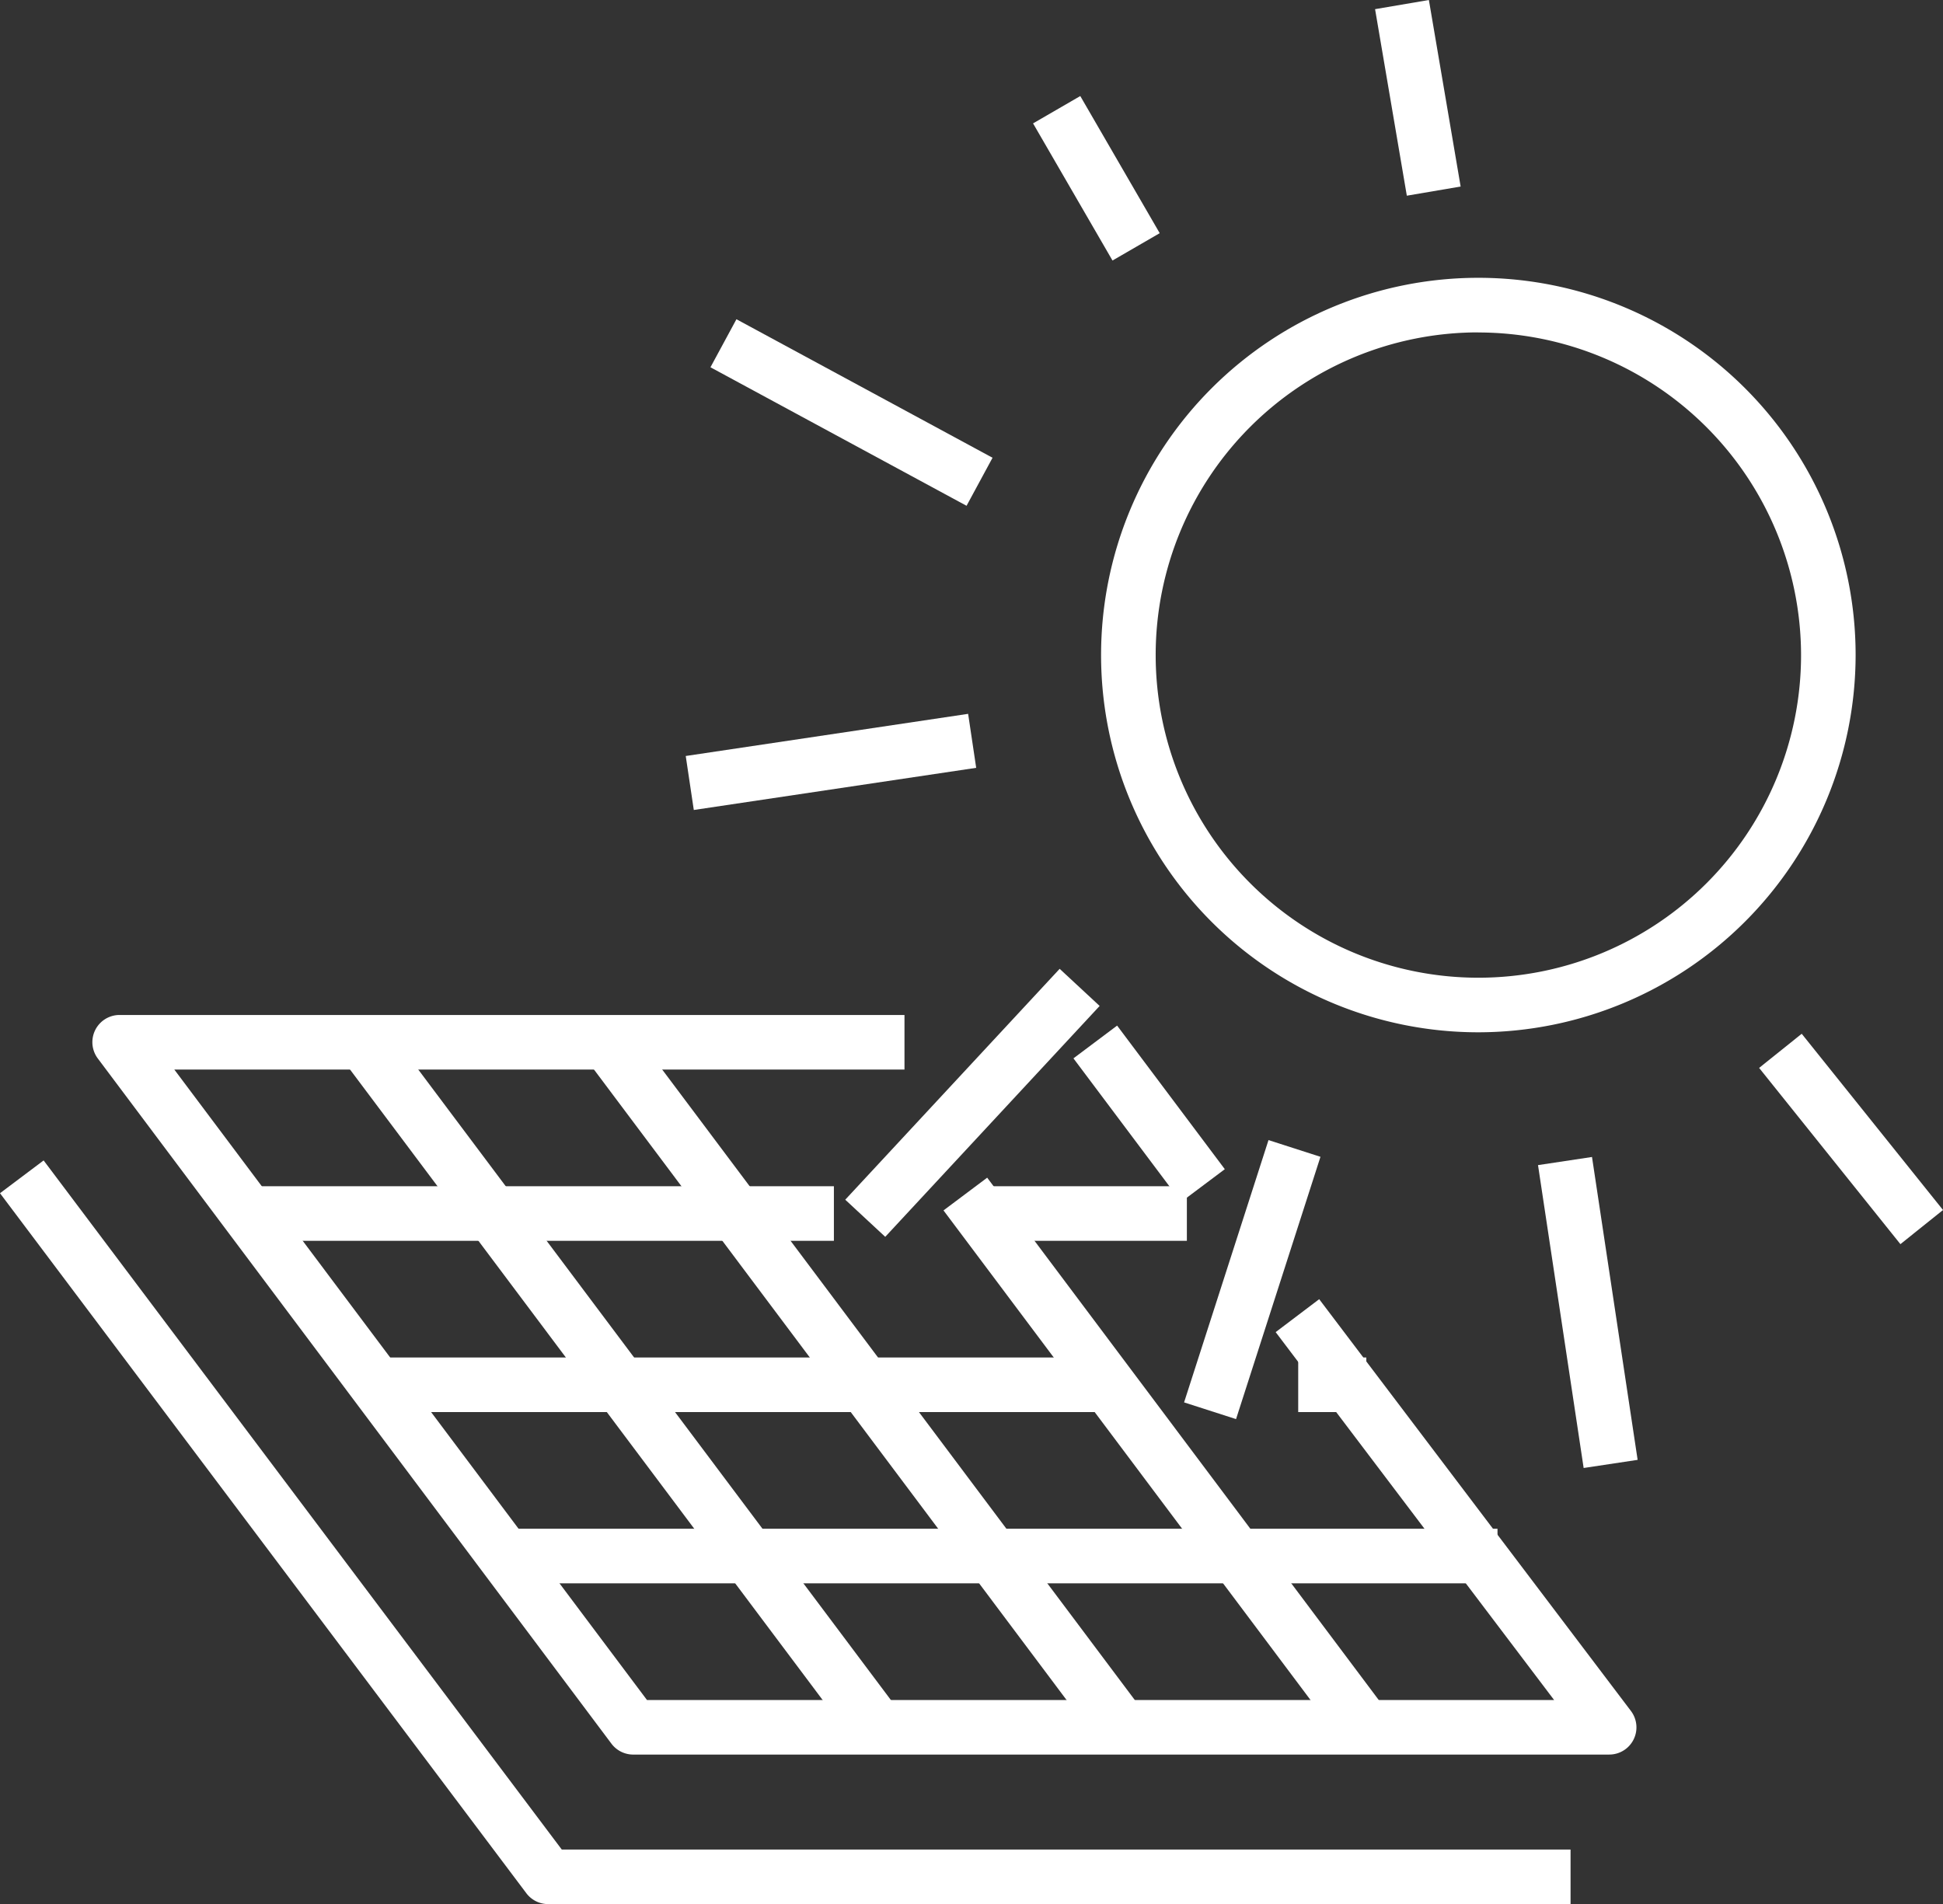
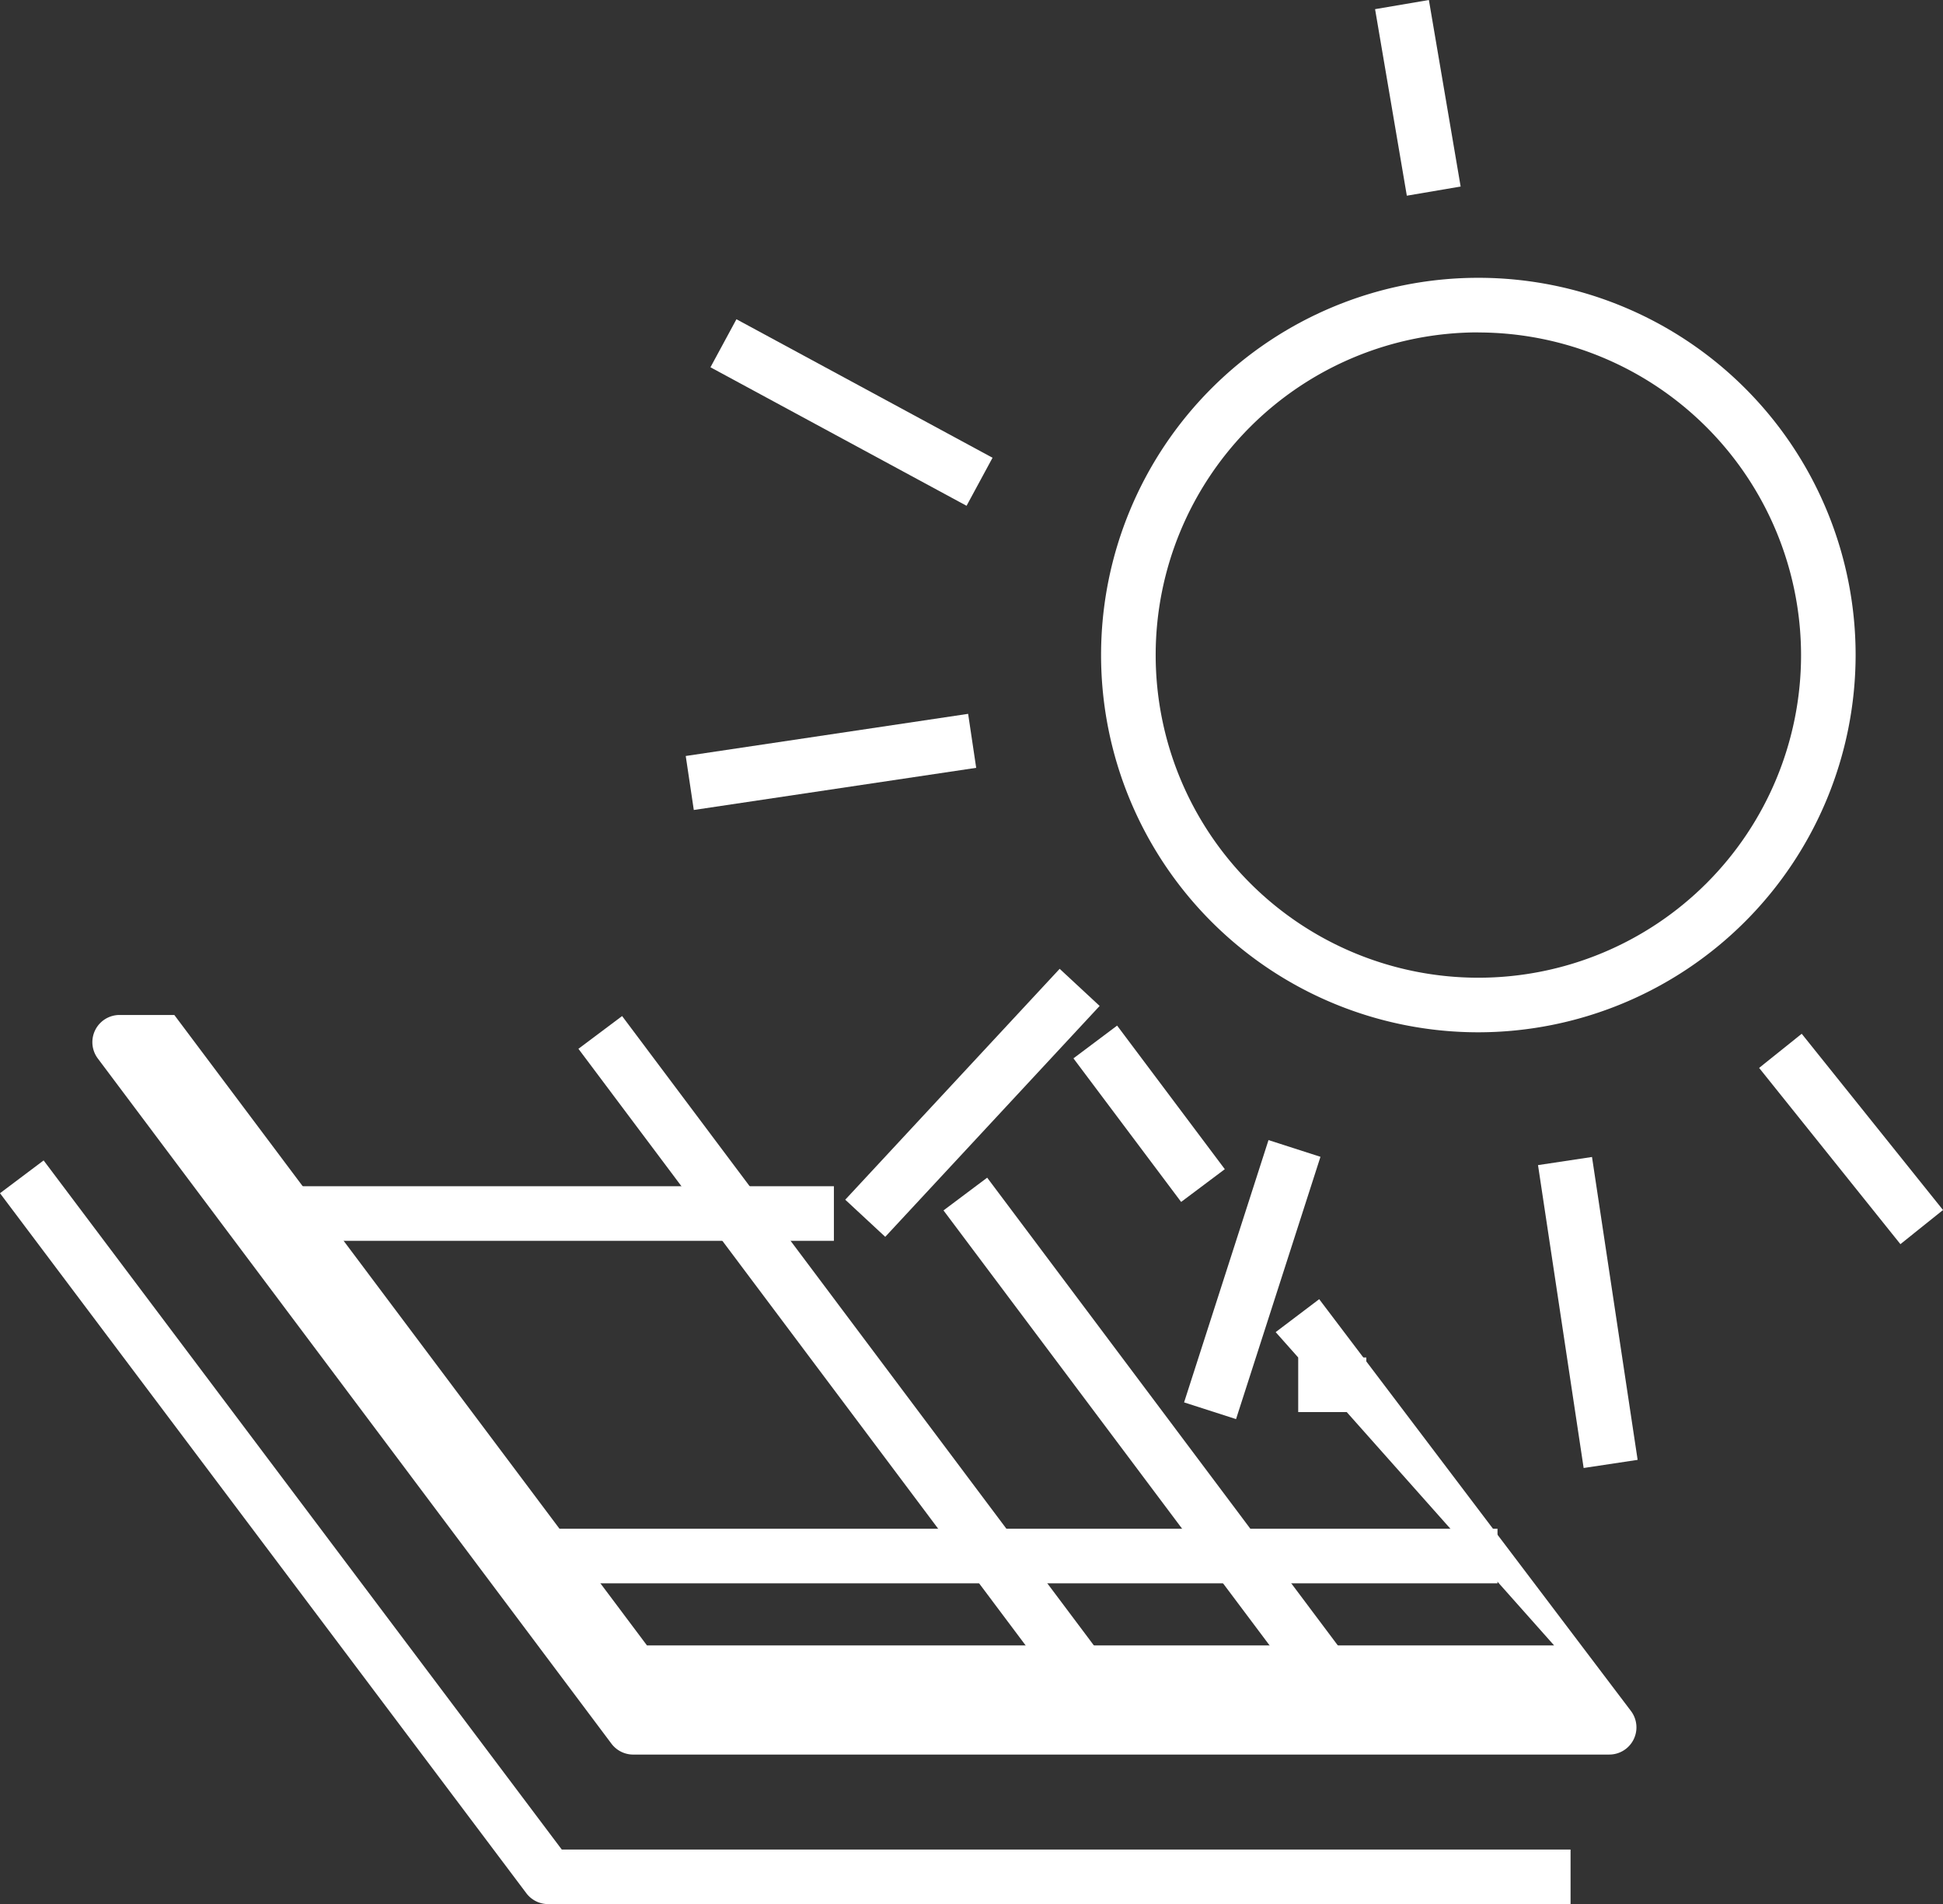
<svg xmlns="http://www.w3.org/2000/svg" width="92.903" height="91.05" viewBox="0 0 92.903 91.05">
  <rect x="0" y="0" width="92.903" height="91.05" fill="#333333" stroke="none" />
  <defs>
    <clipPath id="a">
      <rect width="92.903" height="91.05" fill="#fff" />
    </clipPath>
  </defs>
  <rect width="2.61" height="8.582" transform="matrix(0.8, -0.6, 0.6, 0.8, 51.326, 50.608)" fill="#fff" />
  <g clip-path="url(#a)">
-     <path d="M86.986,194.234H40.332a1.305,1.305,0,0,1-1.044-.522L14.735,160.955a1.3,1.3,0,0,1,1.044-2.087H53.3v2.61H18.388l22.6,30.147H84.362L71.048,174.033l2.081-1.575,14.9,19.683a1.3,1.3,0,0,1-1.041,2.092" transform="translate(-10.053 -110.334)" fill="#fff" />
+     <path d="M86.986,194.234H40.332a1.305,1.305,0,0,1-1.044-.522L14.735,160.955a1.3,1.3,0,0,1,1.044-2.087H53.3H18.388l22.6,30.147H84.362L71.048,174.033l2.081-1.575,14.9,19.683a1.3,1.3,0,0,1-1.041,2.092" transform="translate(-10.053 -110.334)" fill="#fff" />
    <rect width="47.606" height="2.61" transform="translate(23.996 73.101)" fill="#fff" />
-     <rect width="35.346" height="2.61" transform="translate(17.806 64.912)" fill="#fff" />
    <rect width="28.185" height="2.61" transform="translate(11.687 56.723)" fill="#fff" />
-     <rect width="9.805" height="2.61" transform="translate(46.944 56.723)" fill="#fff" />
    <rect width="2.61" height="31.99" transform="translate(45.113 57.879) rotate(-36.854)" fill="#fff" />
    <rect width="2.61" height="41.648" transform="translate(27.657 50.151) rotate(-36.853)" fill="#fff" />
-     <rect width="2.61" height="41.269" transform="translate(16.176 50.395) rotate(-36.854)" fill="#fff" />
    <path d="M75.095,217.193H26.209a1.306,1.306,0,0,1-1.043-.521L0,183.2l2.086-1.568L26.86,214.583H75.095Z" transform="translate(0 -126.143)" fill="#fff" />
    <rect width="2.61" height="14.644" transform="matrix(0.989, -0.149, 0.149, 0.989, 73.539, 55.713)" fill="#fff" />
    <rect width="2.61" height="10.801" transform="translate(84.111 51.065) rotate(-38.717)" fill="#fff" />
-     <rect width="2.61" height="7.581" transform="matrix(0.865, -0.501, 0.501, 0.865, 49.395, 5.9)" fill="#fff" />
    <rect width="2.61" height="13.915" transform="matrix(0.476, -0.88, 0.88, 0.476, 33.97, 17.562)" fill="#fff" />
    <rect width="13.652" height="2.61" transform="translate(32.788 36.15) rotate(-8.49)" fill="#fff" />
    <rect width="15.066" height="2.609" transform="translate(40.415 57.367) rotate(-47.121)" fill="#fff" />
    <rect width="13.176" height="2.61" transform="translate(56.616 67.059) rotate(-72.161)" fill="#fff" />
    <path d="M190.37,79.564a18.039,18.039,0,1,1,18.039-18.039A18.06,18.06,0,0,1,190.37,79.564m0-33.468A15.429,15.429,0,1,0,205.8,61.525,15.447,15.447,0,0,0,190.37,46.1" transform="translate(-119.684 -30.202)" fill="#fff" />
    <rect width="3.256" height="2.61" transform="translate(62.073 64.912)" fill="#fff" />
    <rect width="2.61" height="9.048" transform="translate(65.748 0.438) rotate(-9.66)" fill="#fff" />
  </g>
</svg>